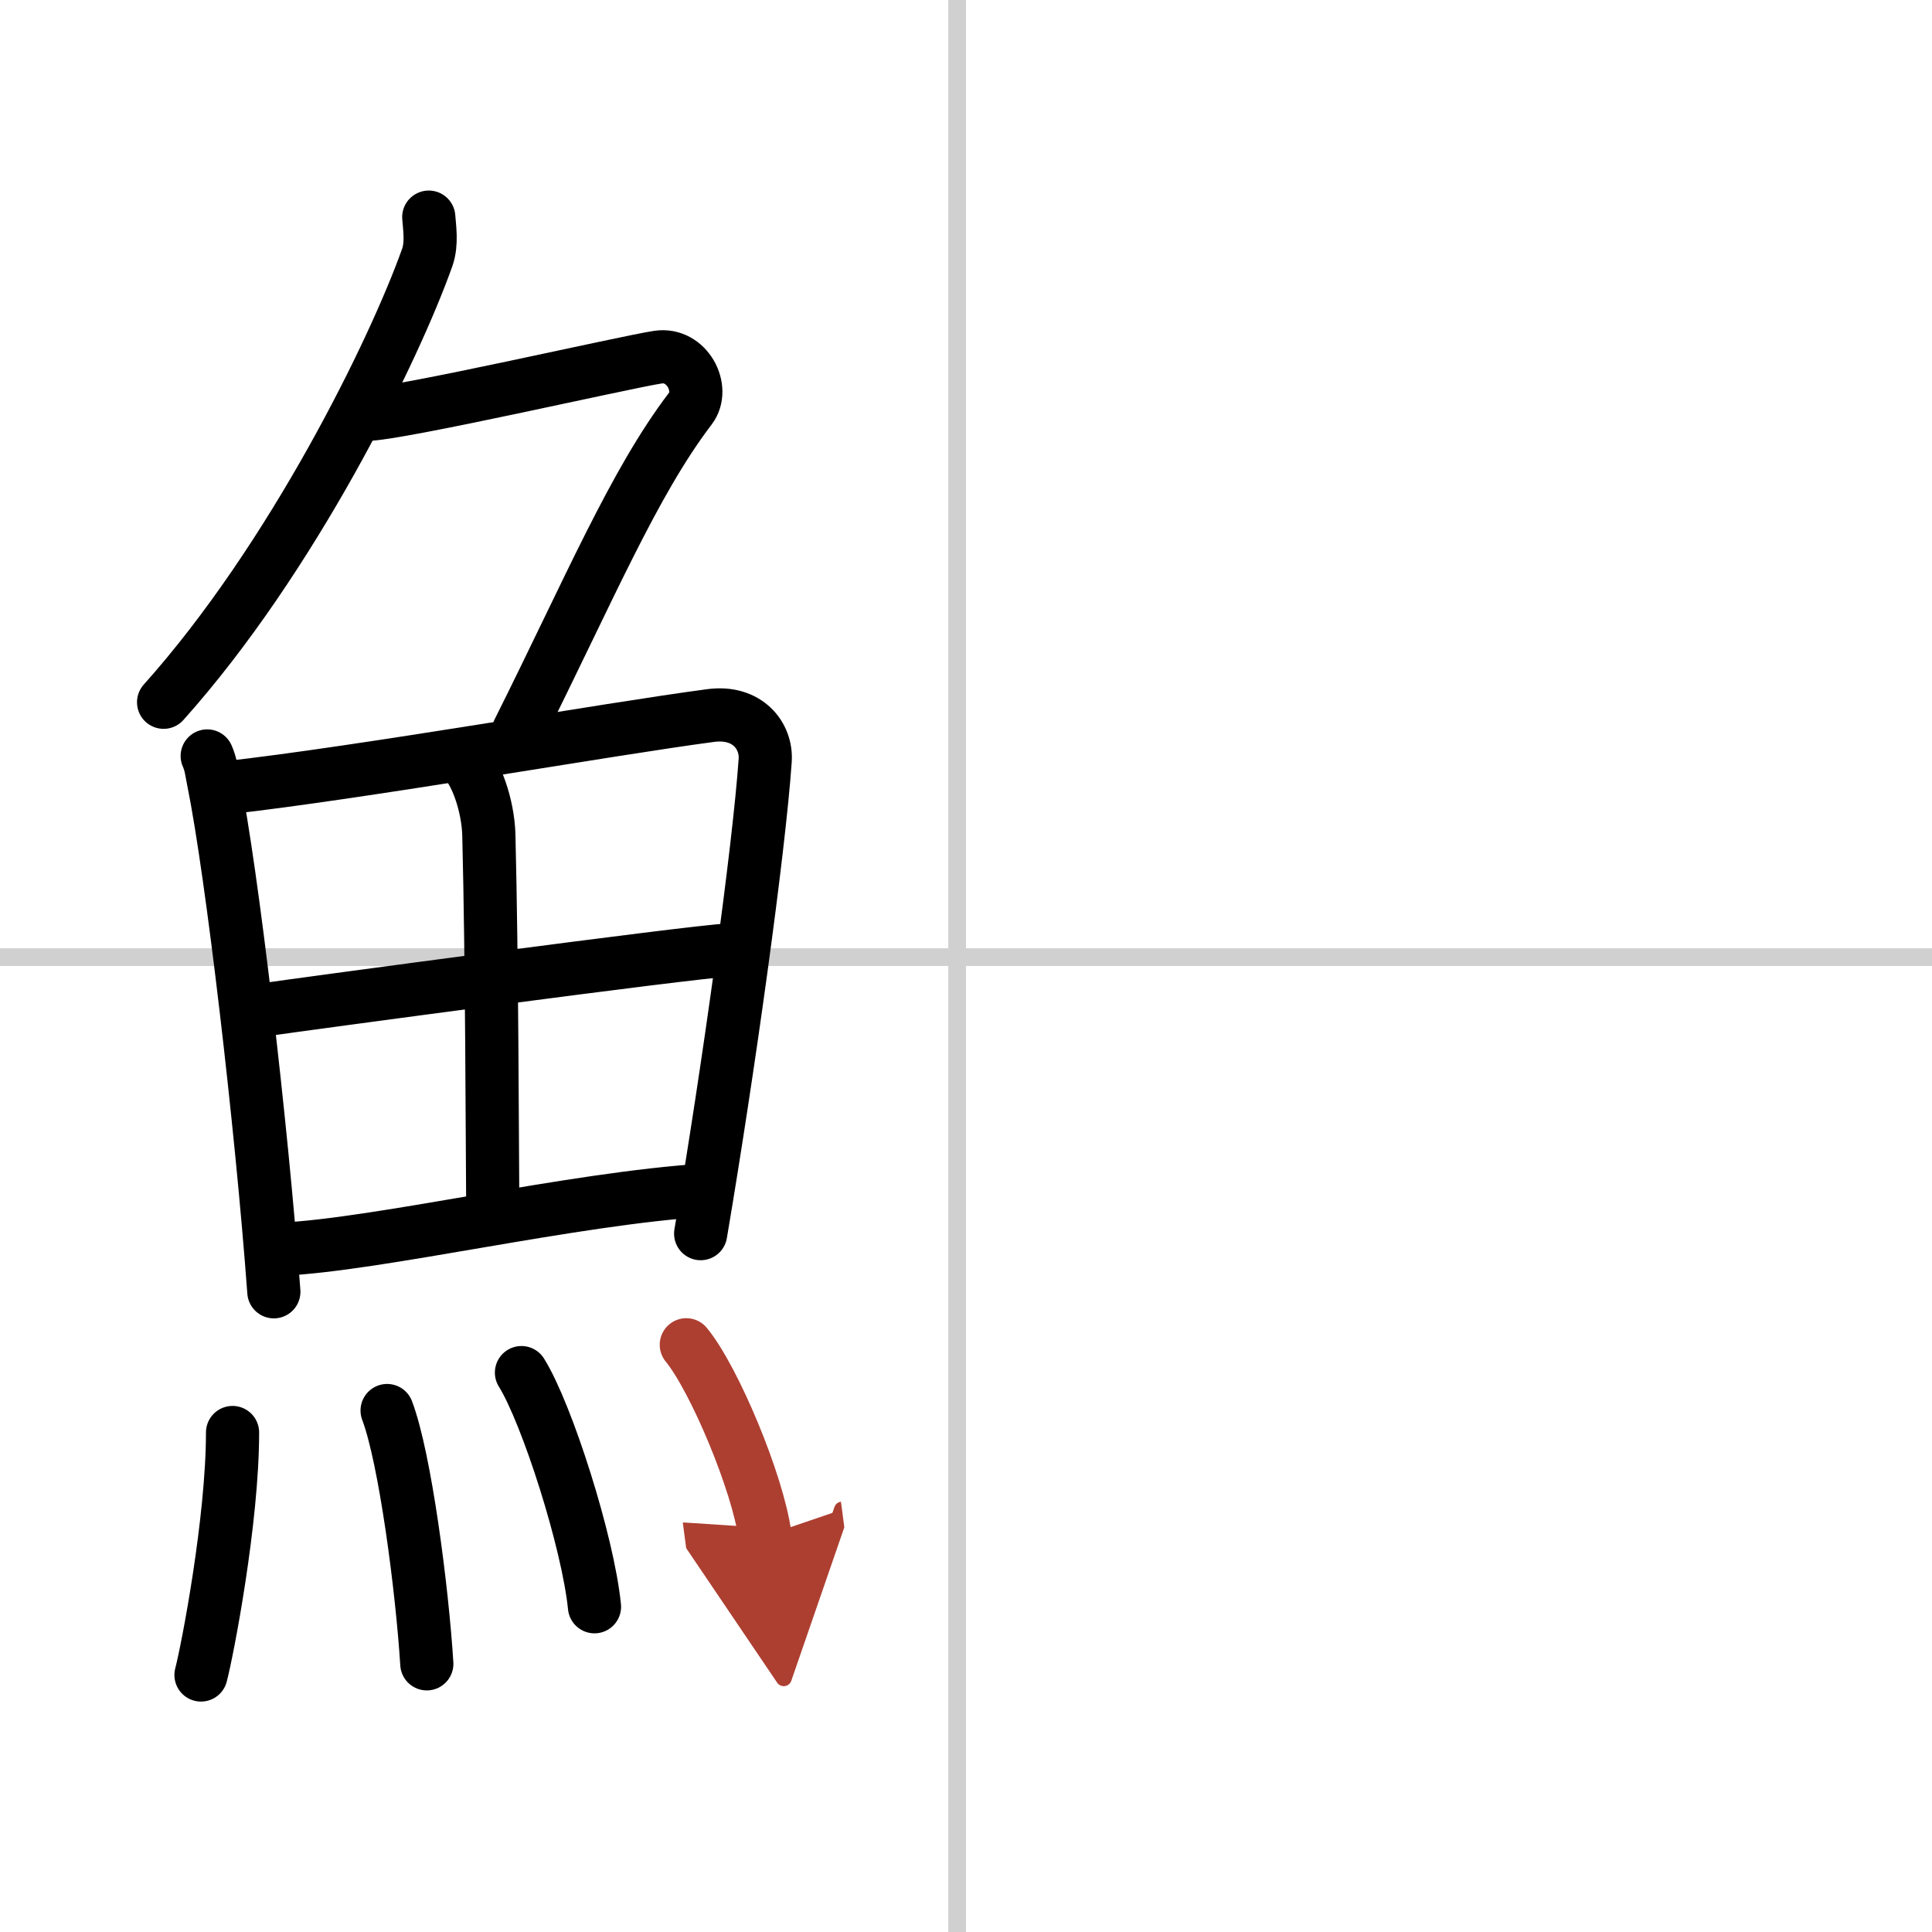
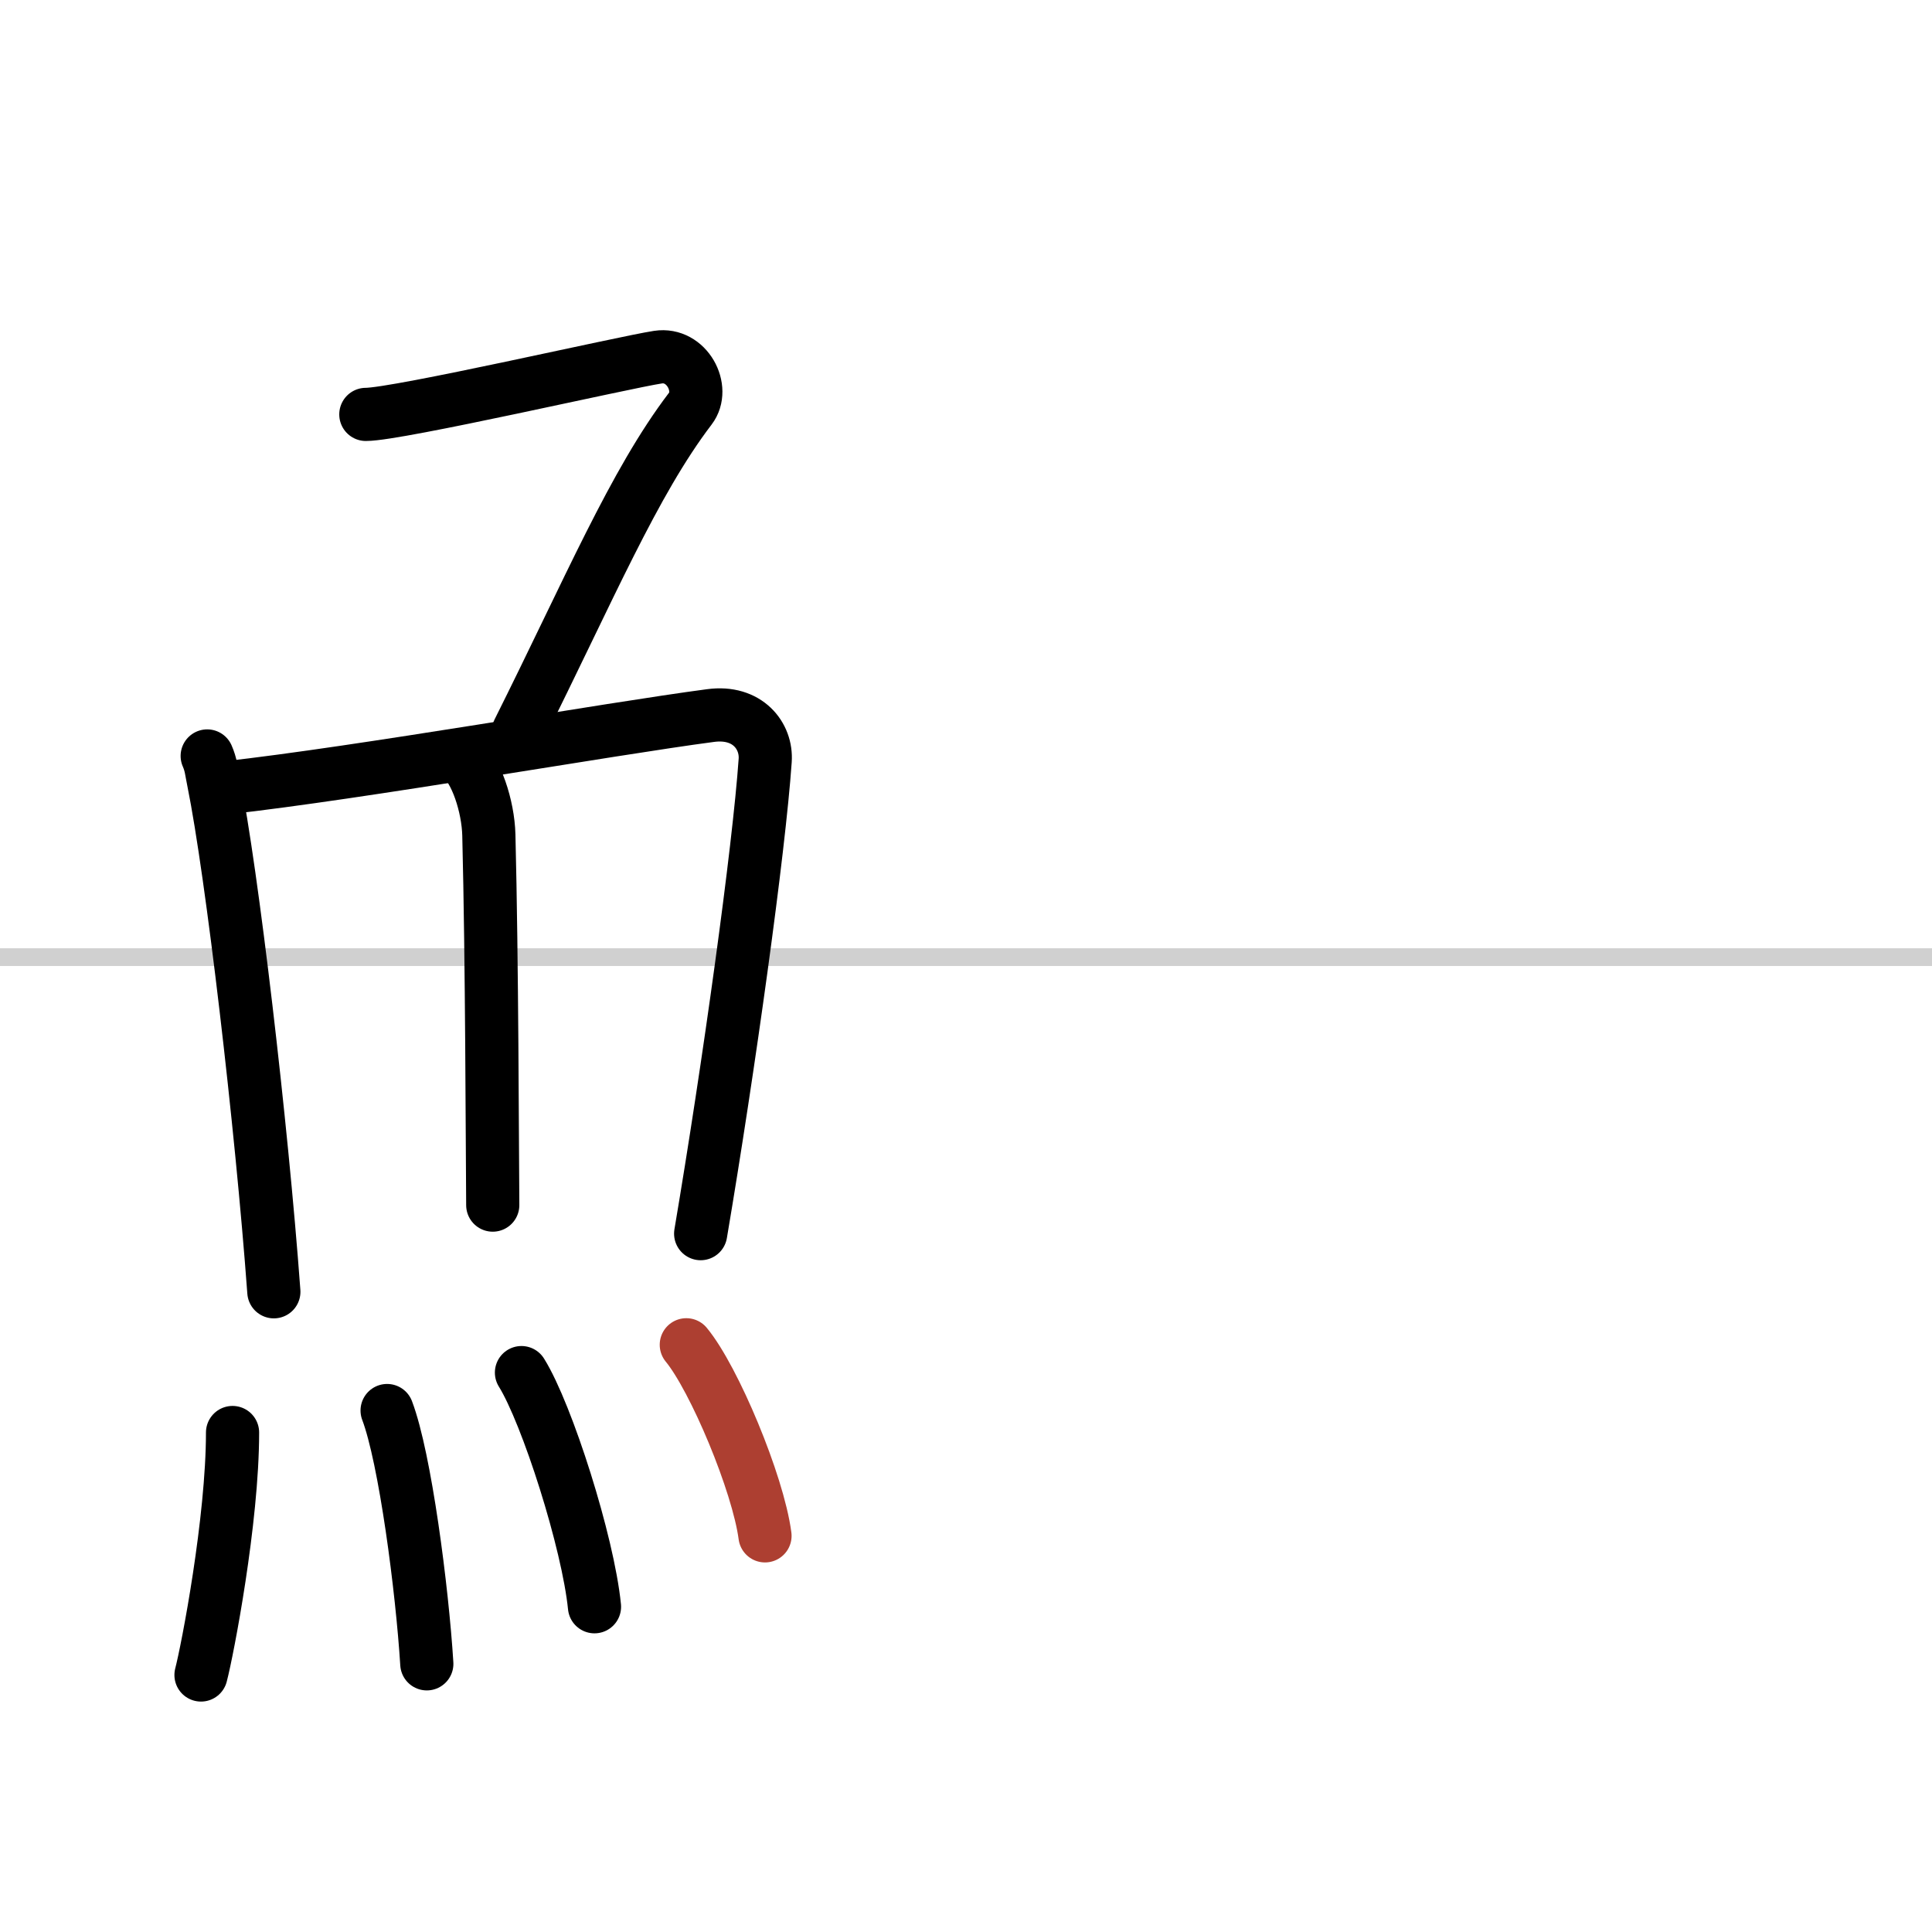
<svg xmlns="http://www.w3.org/2000/svg" width="400" height="400" viewBox="0 0 109 109">
  <defs>
    <marker id="a" markerWidth="4" orient="auto" refX="1" refY="5" viewBox="0 0 10 10">
-       <polyline points="0 0 10 5 0 10 1 5" fill="#ad3f31" stroke="#ad3f31" />
-     </marker>
+       </marker>
  </defs>
  <g fill="none" stroke="#000" stroke-linecap="round" stroke-linejoin="round" stroke-width="3">
    <rect width="100%" height="100%" fill="#fff" stroke="#fff" />
-     <line x1="54" x2="54" y2="109" stroke="#d0d0d0" stroke-width="1" />
    <line x2="109" y1="54" y2="54" stroke="#d0d0d0" stroke-width="1" />
-     <path d="m24.19 12.25c0.04 0.56 0.19 1.48-0.08 2.26-1.86 5.24-7.61 16.99-14.88 25.11" />
    <path d="m20.64 23.38c1.82 0 14.57-2.94 16.48-3.23 1.64-0.25 2.69 1.78 1.83 2.9-3.2 4.2-5.7 10.2-9.7 18.2" />
    <path d="m11.69 42.65c0.22 0.5 0.23 0.83 0.36 1.45 1.03 5.08 2.71 19.36 3.4 28.78" />
    <path d="m12.73 44.45c7.63-0.85 21.67-3.33 27.36-4.08 2.09-0.28 3.18 1.16 3.08 2.54-0.35 5.05-2.05 17.29-3.64 26.69" />
    <path d="m25.99 42.73c0.87 0.68 1.55 2.76 1.59 4.38 0.18 7.18 0.19 17.32 0.22 20.88" />
-     <path d="m14.75 56.99c2.48-0.36 24.3-3.3 26.36-3.39" />
-     <path d="m15.82 70.48c5.49-0.24 16.45-2.87 24.03-3.34" />
    <path d="m13.12 80.82c0 4.95-1.41 12.27-1.78 13.68" />
    <path d="m21.84 79.58c1.02 2.69 1.98 10.1 2.24 14.29" />
    <path d="m29.42 77.44c1.45 2.33 3.76 9.59 4.12 13.21" />
    <path d="m38.72 75.87c1.57 1.9 4.05 7.82 4.44 10.78" marker-end="url(#a)" stroke="#ad3f31" />
  </g>
</svg>